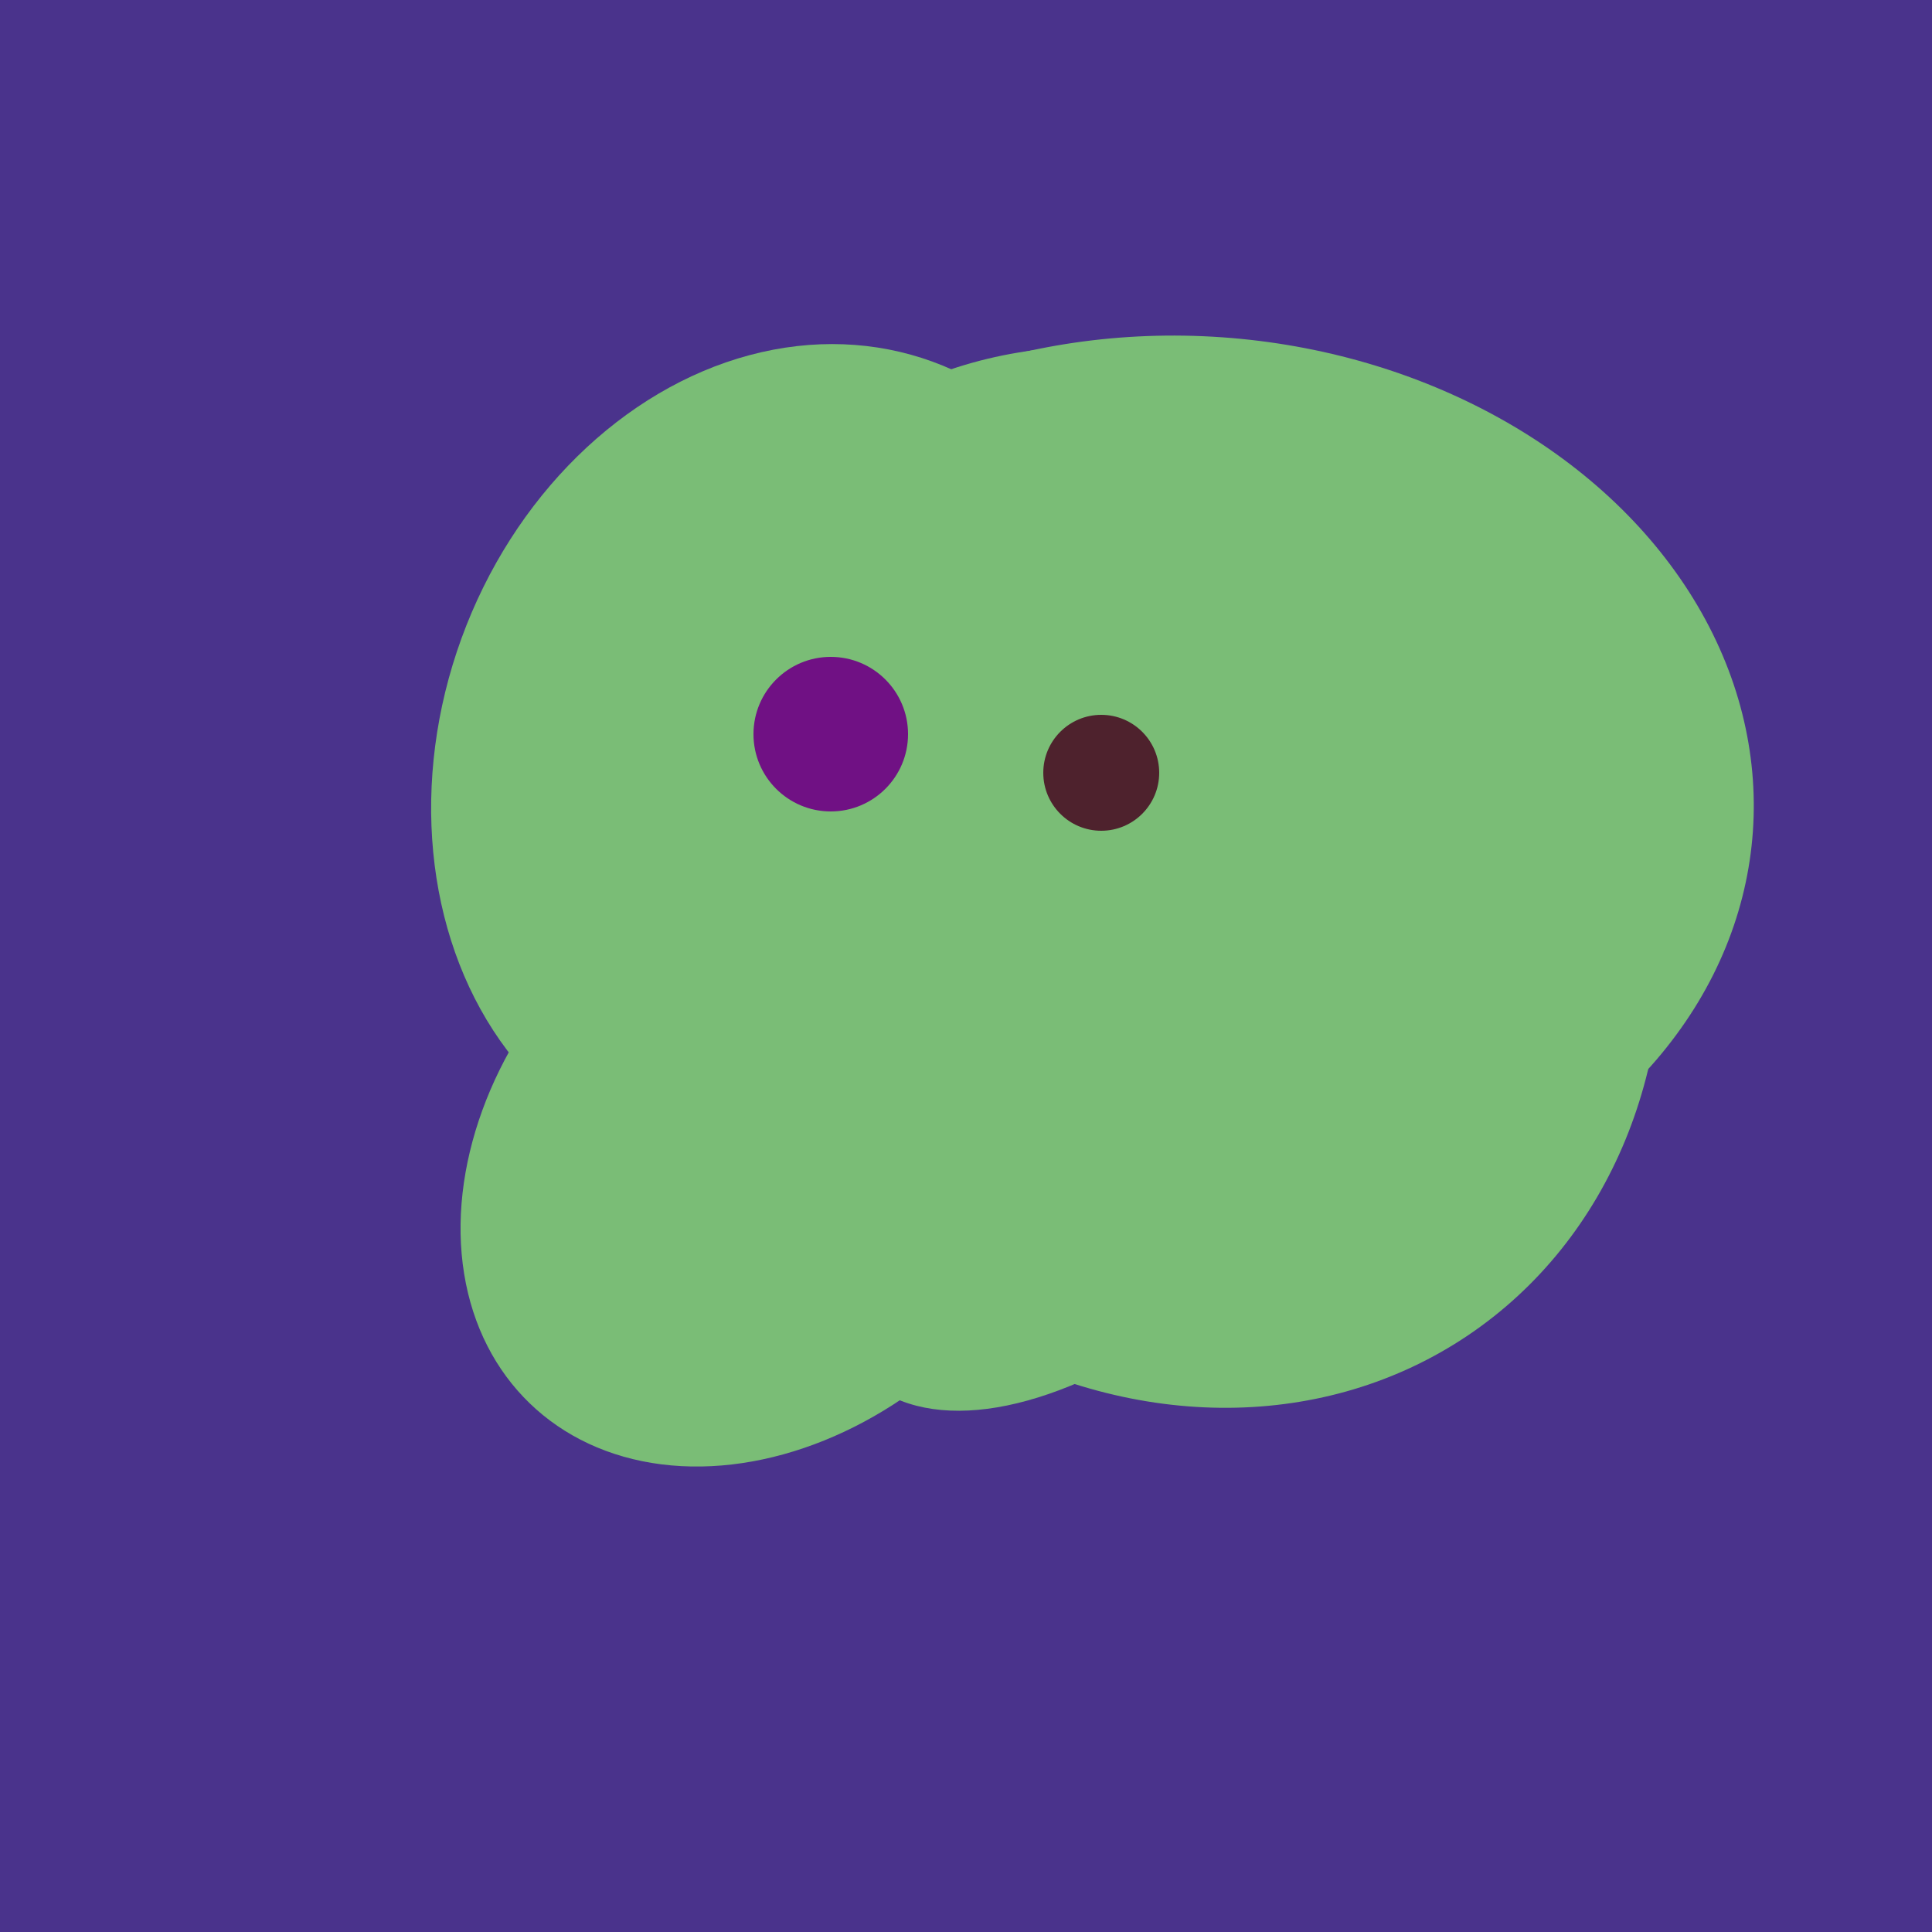
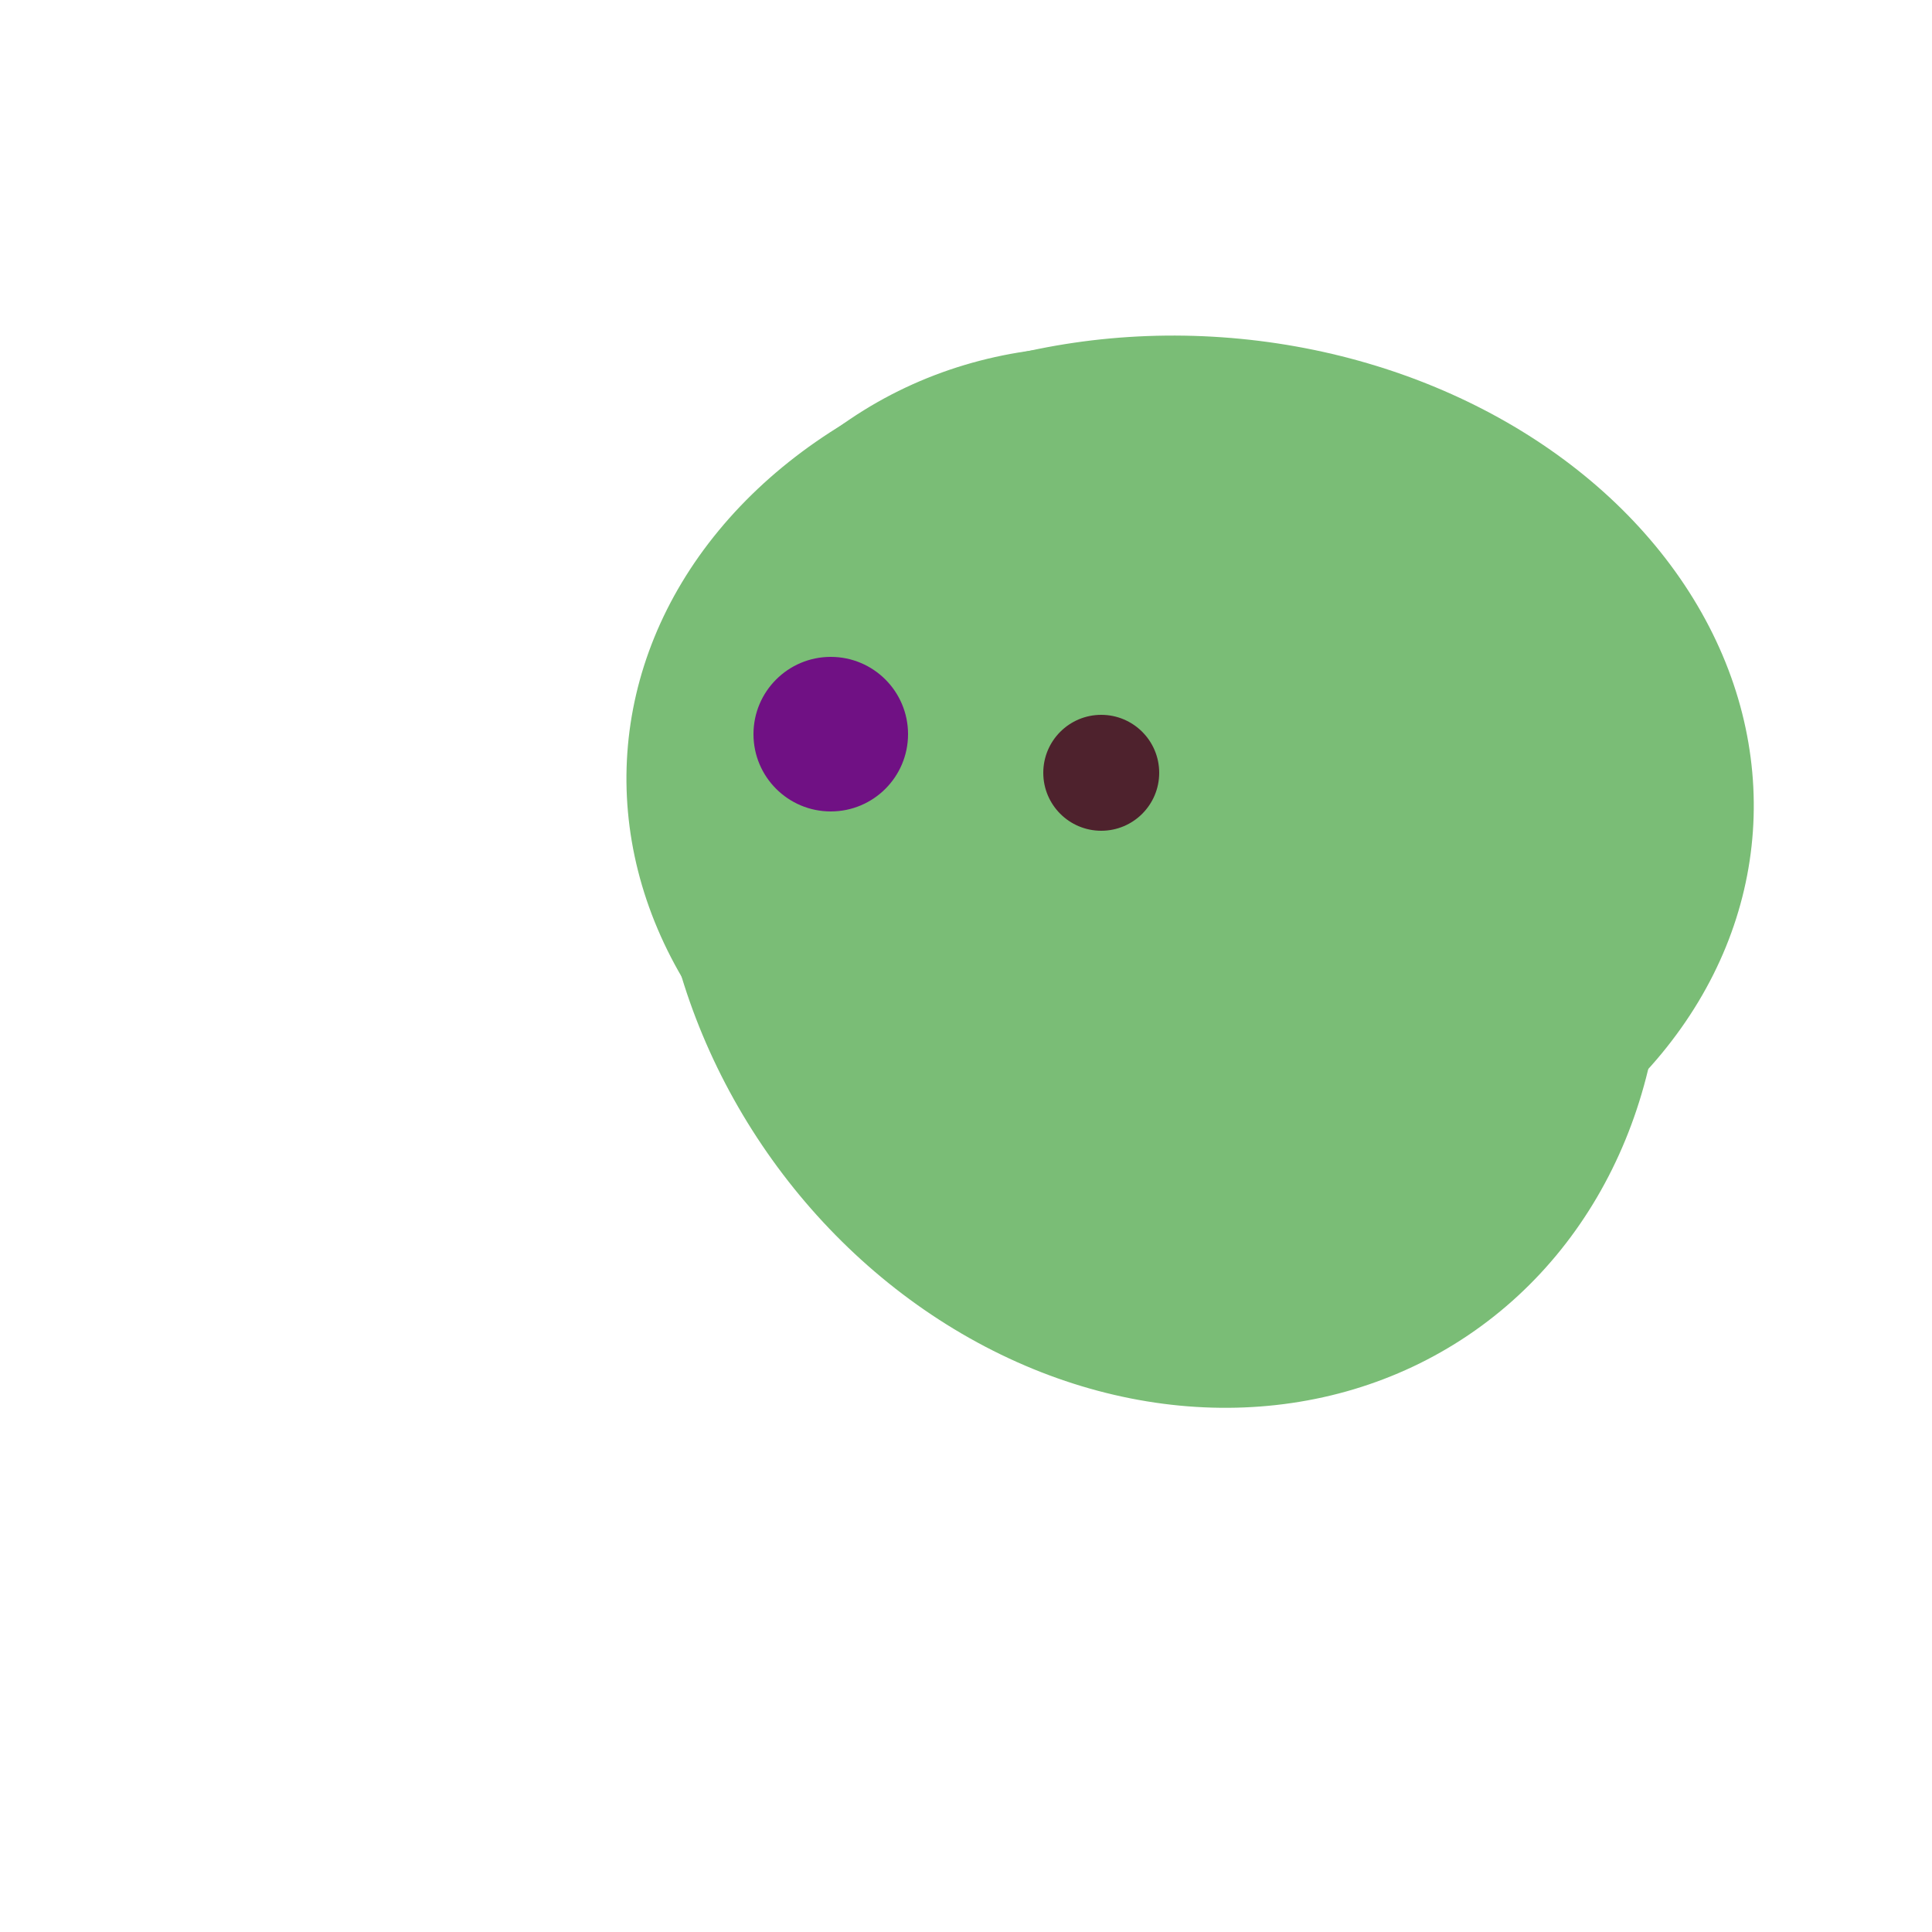
<svg xmlns="http://www.w3.org/2000/svg" width="500" height="500">
-   <rect width="500" height="500" fill="#4a338c" />
-   <ellipse cx="201" cy="297" rx="71" ry="92" transform="rotate(224, 201, 297)" fill="rgb(122,189,118)" />
-   <ellipse cx="303" cy="264" rx="122" ry="60" transform="rotate(130, 303, 264)" fill="rgb(122,189,118)" />
-   <ellipse cx="204" cy="196" rx="90" ry="109" transform="rotate(20, 204, 196)" fill="rgb(122,189,118)" />
-   <ellipse cx="280" cy="222" rx="67" ry="114" transform="rotate(265, 280, 222)" fill="rgb(122,189,118)" />
  <ellipse cx="300" cy="227" rx="143" ry="124" transform="rotate(236, 300, 227)" fill="rgb(122,189,118)" />
  <ellipse cx="308" cy="205" rx="118" ry="146" transform="rotate(274, 308, 205)" fill="rgb(122,189,118)" />
  <circle cx="215" cy="190" r="20" fill="rgb(112,17,132)" />
  <circle cx="285" cy="200" r="15" fill="rgb(78,34,45)" />
</svg>